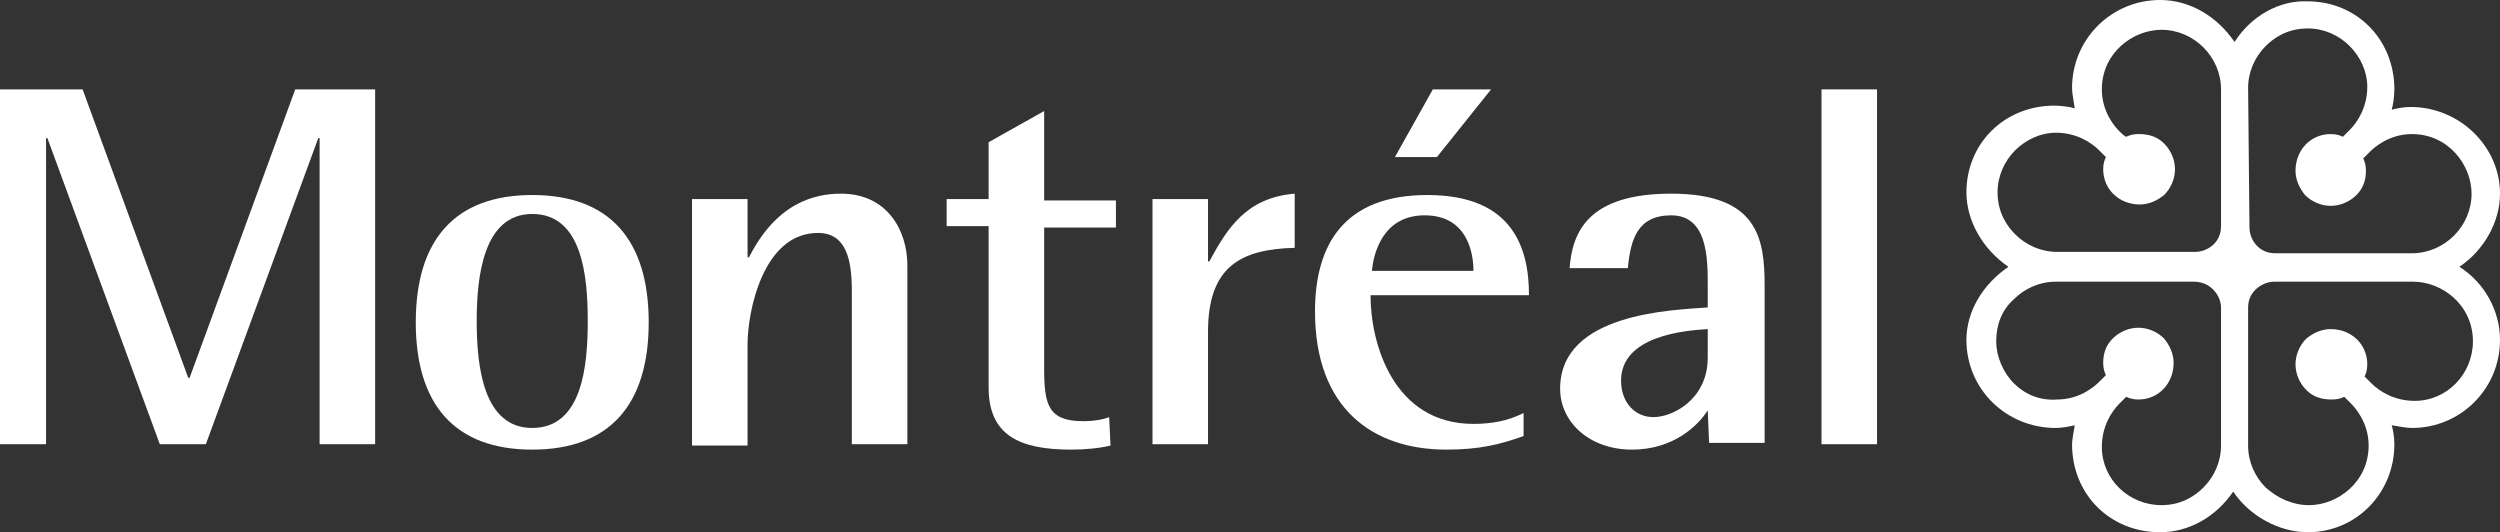
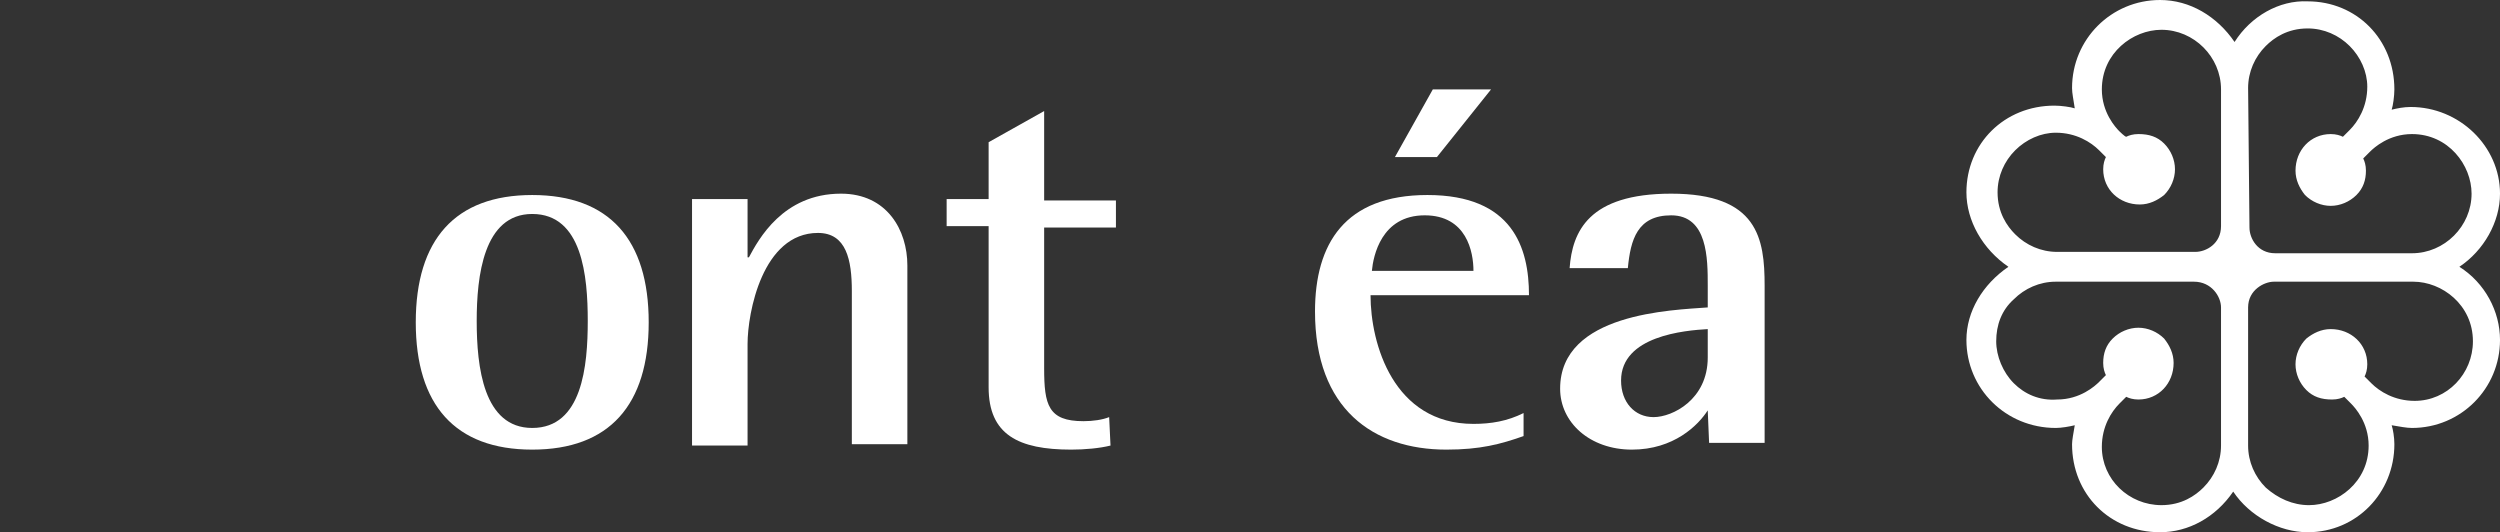
<svg xmlns="http://www.w3.org/2000/svg" id="Layer_1" version="1.1" viewBox="0 0 184.6 39.3">
  <rect x="0" y="0" width="184.6" height="39.3" fill="#333333" stroke="none" />
-   <polyline points="0 6.6 6.1 6.6 13.9 27.9 14 27.9 21.8 6.6 27.7 6.6 27.7 32.8 23.6 32.8 23.6 10.2 23.5 10.2 15.2 32.8 11.8 32.8 3.5 10.2 3.4 10.2 3.4 32.8 0 32.8 0 6.6" fill="#fff" />
  <path d="M39.3,31.6c3.7,0,4.1-4.6,4.1-7.9s-.4-7.9-4.1-7.9c-3.6,0-4.1,4.6-4.1,7.9,0,3.4.5,7.9,4.1,7.9M30.7,23.8c0-6.1,2.9-9.4,8.6-9.4s8.6,3.3,8.6,9.4-2.9,9.4-8.6,9.4-8.6-3.3-8.6-9.4Z" fill="#fff" />
  <path d="M51.1,14.7h4.1v4.3h.1c.7-1.3,2.5-4.7,6.8-4.7,3.4,0,4.9,2.7,4.9,5.3v13.2h-4.1v-11.3c0-2.3-.4-4.3-2.5-4.3-4.1,0-5.2,5.9-5.2,8.2v7.5h-4.1V14.7" fill="#fff" />
  <path d="M82,32.9c-.8.2-1.9.3-2.9.3-3.9,0-6.1-1.1-6.1-4.6v-11.9h-3.1v-2h3.1v-4.2l4.1-2.3v6.6h5.3v2h-5.3v10.4c0,2.7.3,3.9,2.9,3.9.7,0,1.4-.1,1.9-.3l.1,2.1" fill="#fff" />
-   <path d="M85.1,14.7h4.1v4.6h.1c1.3-2.4,2.7-4.7,6.3-5v4c-4,.1-6.4,1.4-6.4,6.2v8.3h-4.1V14.7" fill="#fff" />
  <path d="M105.8,6.6h4.3l-4,5h-3.1l2.8-5M108.8,20c0-1.4-.5-4.1-3.6-4.1-3.2,0-3.8,3-3.9,4.1h7.5ZM112.5,32.2c-1.7.6-3.2,1-5.7,1-5.4,0-9.7-3-9.7-10.2,0-5,2.2-8.6,8.3-8.6,6.3,0,7.5,3.9,7.5,7.4h-11.7c0,3.6,1.7,9.5,7.6,9.5,1.3,0,2.5-.2,3.7-.8,0,0,0,1.7,0,1.7Z" fill="#fff" />
  <path d="M126.1,24.3c-1.7.1-6.4.5-6.4,3.8,0,1.6,1,2.7,2.4,2.7s4-1.3,4-4.4v-2.1M126.1,30.3h0c-.7,1.1-2.5,2.9-5.6,2.9s-5.3-2-5.3-4.5c0-5.6,8.3-5.8,10.9-6v-1.6c0-2,0-5.2-2.7-5.2-2.5,0-3,1.8-3.2,3.9h-4.3c.2-2.7,1.4-5.5,7.5-5.5,6.4,0,6.9,3.3,6.9,6.8v11.6h-4.1l-.1-2.4h0Z" fill="#fff" />
-   <rect x="134.5" y="6.6" width="4.1" height="26.2" fill="#fff" />
  <path d="M167.3,36c-.8-.8-1.3-1.9-1.3-3.1v-10.2c0-1.3,1.2-1.9,1.9-1.9h10.3c2.1,0,4.4,1.7,4.4,4.4,0,2.4-1.9,4.4-4.3,4.4-1.5,0-2.6-.7-3.2-1.3,0,0-.4-.4-.5-.5.1-.2.2-.5.2-.9h0c0-1.5-1.2-2.6-2.7-2.6-.7,0-1.3.3-1.8.7-.5.5-.8,1.2-.8,1.9s.3,1.4.8,1.9,1.1.7,1.9.7c.4,0,.7-.1.9-.2.1.1.5.5.5.5.3.3,1.3,1.4,1.3,3.1h0c0,2.7-2.3,4.4-4.4,4.4-1.2,0-2.3-.5-3.2-1.3M148.7,28.3c-.8-.8-1.3-2-1.3-3.1,0-1.2.4-2.3,1.3-3.1.8-.8,1.9-1.3,3.1-1.3h10.2c1.3,0,2,1.1,2,1.9v10.2c0,1.2-.5,2.3-1.3,3.1-.6.6-1.6,1.3-3.1,1.3-2.4,0-4.4-1.9-4.4-4.3h0c0-1.5.7-2.6,1.3-3.2,0,0,.4-.4.5-.5.2.1.5.2.9.2,1.5,0,2.6-1.2,2.6-2.7,0-.7-.3-1.3-.7-1.8-.5-.5-1.2-.8-1.9-.8s-1.4.3-1.9.8-.7,1.1-.7,1.8h0c0,.4.1.7.2.9-.1.1-.5.5-.5.5-.3.3-1.4,1.3-3.1,1.3-1.3.1-2.4-.4-3.2-1.2ZM166,6.5c0-1.2.5-2.3,1.3-3.1.6-.6,1.6-1.3,3.1-1.3,1.2,0,2.3.5,3.1,1.3.8.8,1.3,1.9,1.3,3h0c0,1.5-.7,2.6-1.3,3.2,0,0-.4.4-.5.5-.2-.1-.5-.2-.9-.2-1.5,0-2.6,1.2-2.6,2.7,0,.7.3,1.3.7,1.8.5.5,1.2.8,1.9.8h0c.7,0,1.4-.3,1.9-.8s.7-1.1.7-1.8h0c0-.4-.1-.7-.2-.9.1-.1.5-.5.5-.5.3-.3,1.4-1.3,3.1-1.3,2.7,0,4.4,2.3,4.4,4.4,0,1.2-.5,2.3-1.3,3.1s-1.9,1.3-3.1,1.3h-10.1c-1.3,0-1.9-1.1-1.9-1.9l-.1-10.3h0ZM156.5,9.7h0c-.3-.3-1.3-1.4-1.3-3.1h0c0-2.7,2.3-4.4,4.4-4.4,1.2,0,2.3.5,3.1,1.3s1.3,1.9,1.3,3.1v10.1c0,1.3-1.1,1.9-1.9,1.9h-10.2c-1.2,0-2.3-.5-3.1-1.3-.6-.6-1.3-1.6-1.3-3.1,0-1.2.5-2.3,1.3-3.1s1.9-1.3,3-1.3c1.5,0,2.6.7,3.2,1.3,0,0,.4.4.5.5-.1.2-.2.5-.2.9,0,1.5,1.2,2.6,2.7,2.6.7,0,1.3-.3,1.8-.7.5-.5.8-1.2.8-1.9s-.3-1.4-.8-1.9-1.1-.7-1.9-.7c-.4,0-.7.1-.9.2-.1,0-.5-.4-.5-.4ZM165,3.1c-1.3-1.9-3.3-3.1-5.5-3.1-3.6,0-6.5,2.9-6.5,6.5,0,.4.1.8.2,1.5-.3-.1-1-.2-1.5-.2-3.7,0-6.5,2.8-6.5,6.4,0,2.1,1.2,4.2,3.1,5.5-1.9,1.3-3.1,3.3-3.1,5.4,0,3.6,2.9,6.5,6.6,6.5.4,0,1-.1,1.4-.2-.1.6-.2,1.1-.2,1.4,0,3.7,2.8,6.5,6.5,6.5,2.1,0,4.1-1.1,5.4-3,1.2,1.8,3.4,3,5.5,3,3.6,0,6.4-2.9,6.4-6.5,0-.5-.1-1.1-.2-1.4.6.1,1.1.2,1.5.2,3.6,0,6.5-2.9,6.5-6.5,0-2.1-1.1-4.2-3-5.4,1.8-1.2,3-3.3,3-5.4,0-3.5-3-6.4-6.6-6.4-.5,0-1,.1-1.4.2.1-.3.2-1,.2-1.5,0-3.7-2.8-6.5-6.4-6.5-2.1-.1-4.2,1.1-5.4,3Z" fill="#fff" />
</svg>